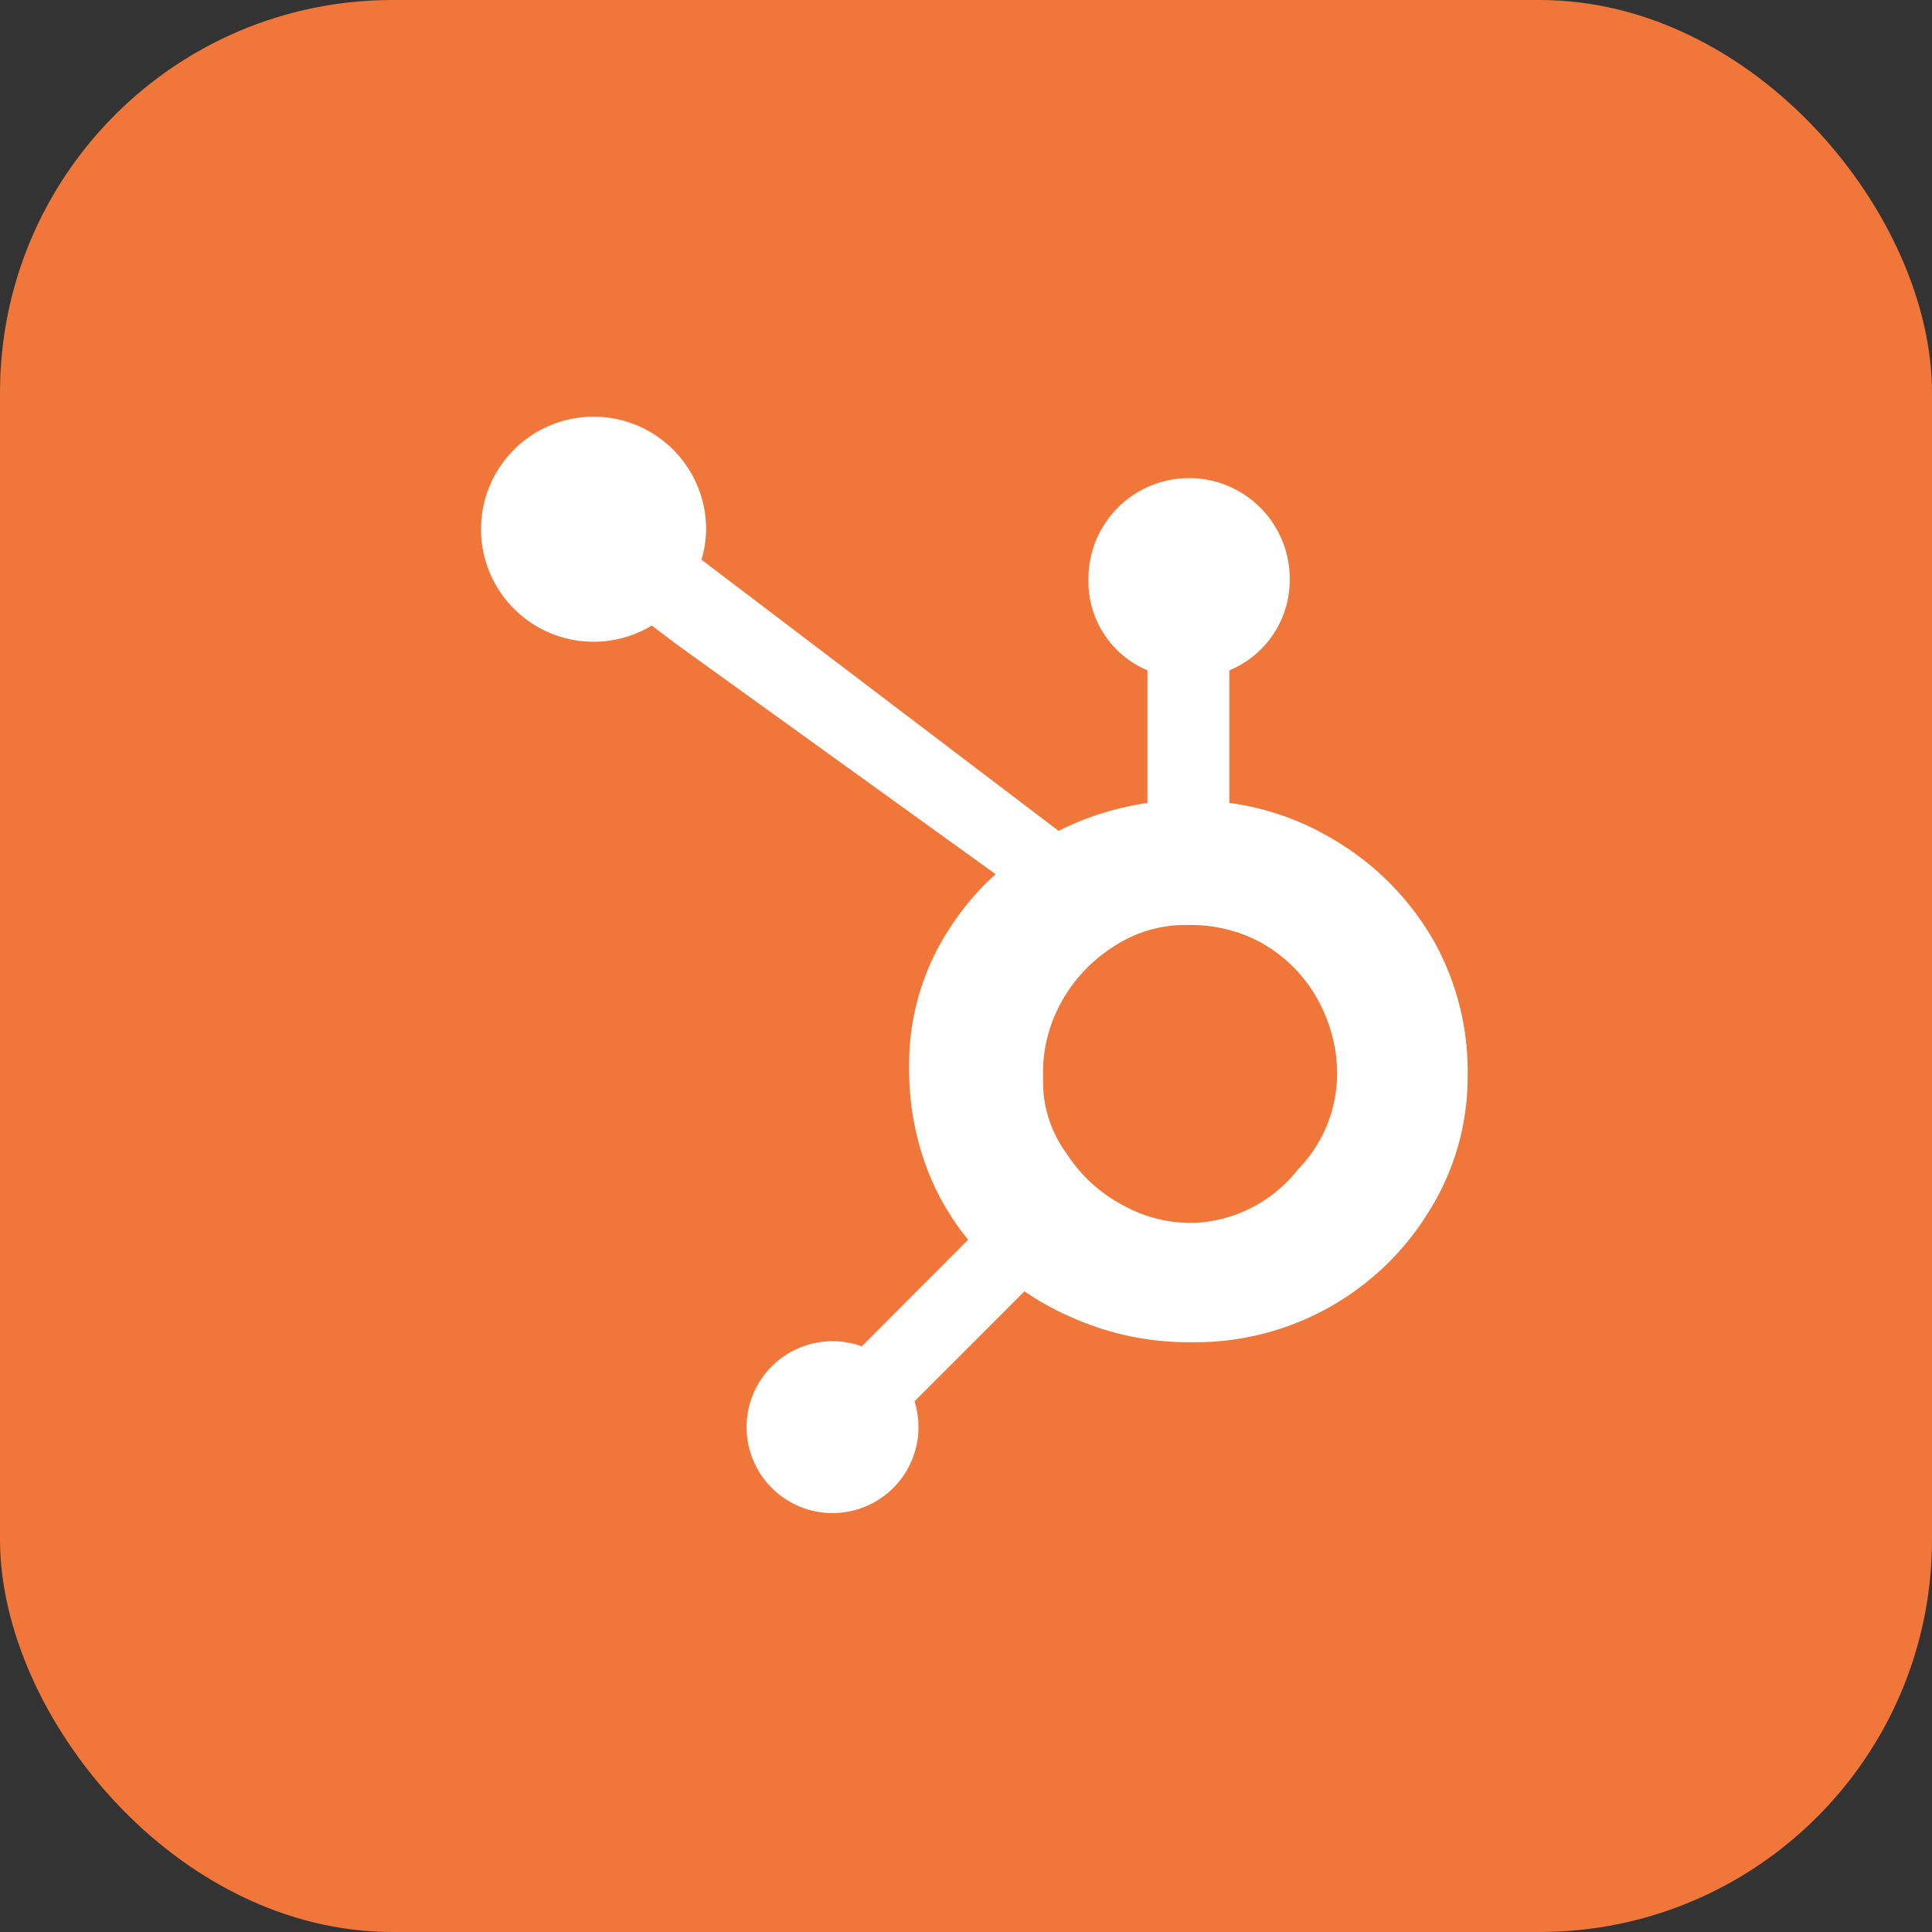
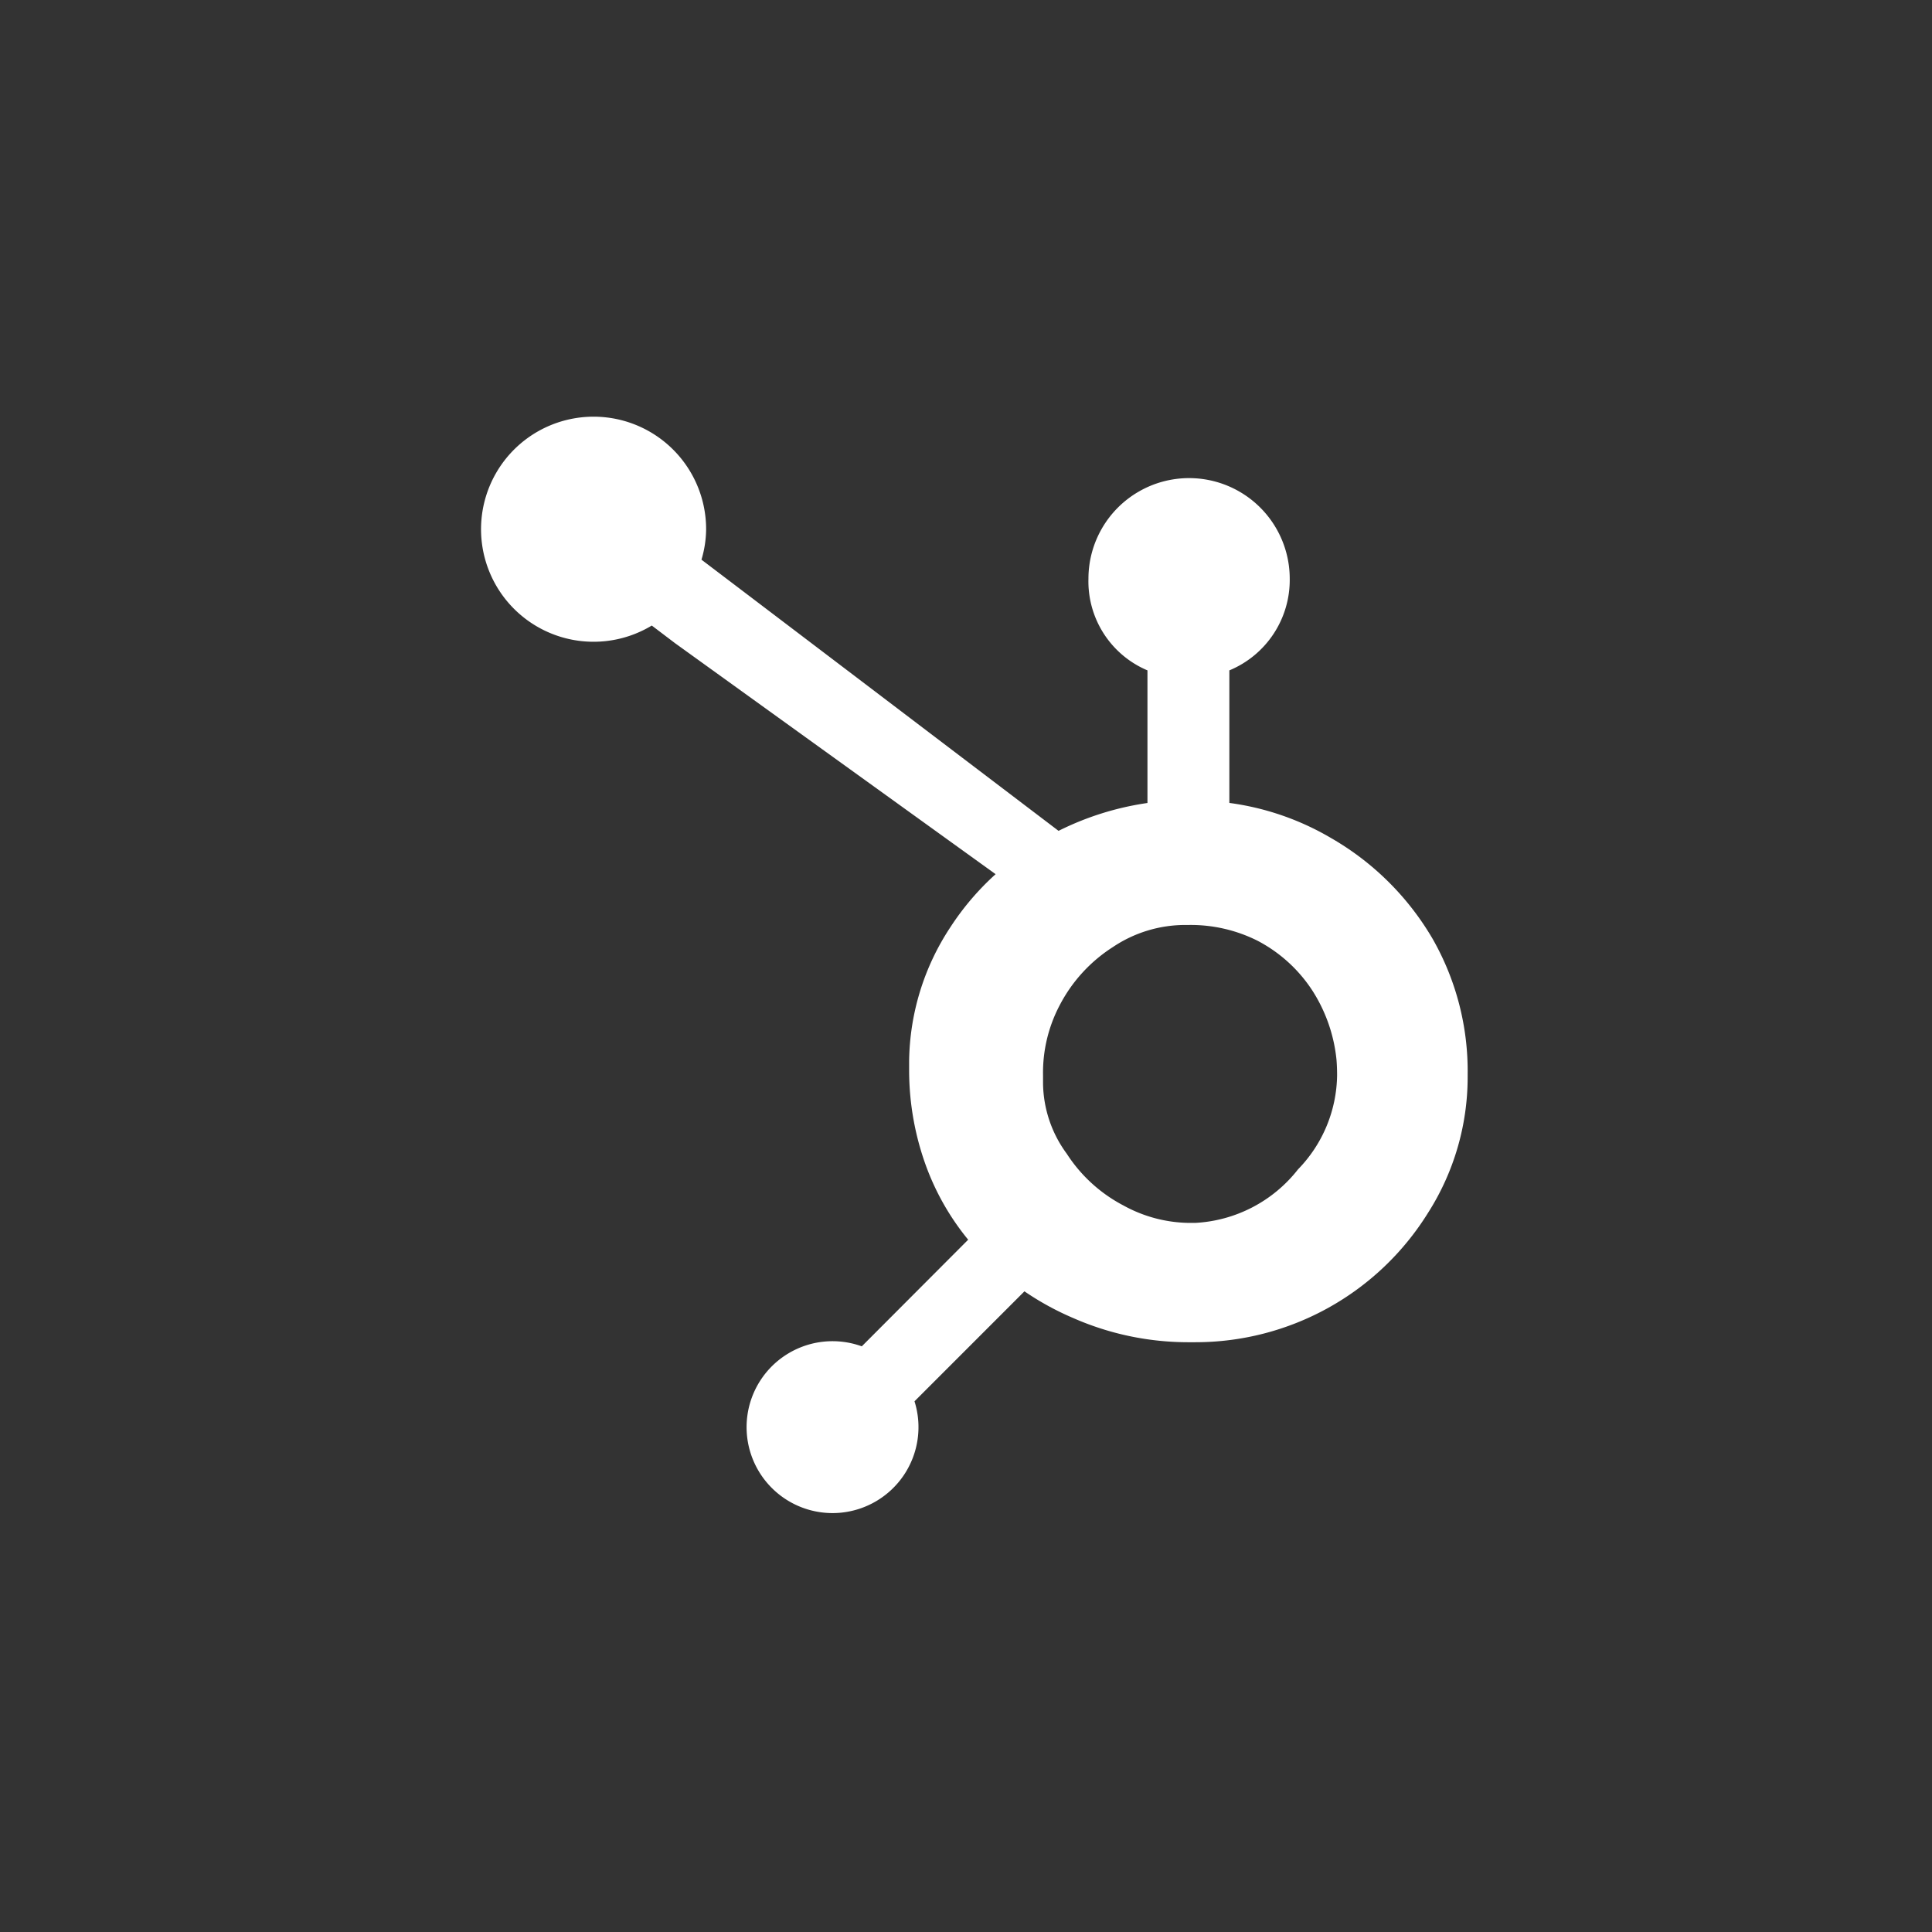
<svg xmlns="http://www.w3.org/2000/svg" width="64" height="64" viewBox="0 0 64 64">
  <rect x="0" y="0" width="64" height="64" fill="#333333" stroke="none" />
  <g id="Group_1329" data-name="Group 1329" transform="translate(-648 -220)">
-     <rect id="Rectangle_247" data-name="Rectangle 247" width="64" height="64" rx="13" transform="translate(648 220)" fill="#f07639" />
    <g id="Page-1" transform="translate(664 233.867)">
      <g id="Integrations" transform="translate(0 0)">
        <g id="Group-17-Copy-7">
          <g id="Group-30-Copy-14">
            <g id="Rectangle">
              <path id="Shape" d="M153.454,58.227a9.215,9.215,0,0,0-3.346-3.324,8.984,8.984,0,0,0-3.384-1.172V49.34a3.242,3.242,0,0,0,2-3.035,3.334,3.334,0,1,0-6.668,0,3.2,3.2,0,0,0,1.955,3.035v4.393a9.662,9.662,0,0,0-2.945.923c-1.909-1.45-8.168-6.205-11.829-8.983a3.631,3.631,0,0,0,.154-.976,3.728,3.728,0,1,0-1.8,3.158l.773.586,10.617,7.65a8.9,8.9,0,0,0-1.5,1.759,8.21,8.21,0,0,0-1.365,4.425v.336a9.275,9.275,0,0,0,.58,3.2,8.4,8.4,0,0,0,1.376,2.389l-3.524,3.532a2.847,2.847,0,1,0,1.746,1.821l3.642-3.643a9.357,9.357,0,0,0,1.618.886,9.463,9.463,0,0,0,3.787.8h.253a9.069,9.069,0,0,0,7.709-4.282,8.367,8.367,0,0,0,1.315-4.507V62.72A8.837,8.837,0,0,0,153.454,58.227ZM149,65.868a4.632,4.632,0,0,1-3.409,1.775h-.212a4.609,4.609,0,0,1-2.154-.572,4.978,4.978,0,0,1-1.887-1.719,4.008,4.008,0,0,1-.786-2.339v-.253a4.793,4.793,0,0,1,.553-2.33,5.046,5.046,0,0,1,1.757-1.922,4.3,4.3,0,0,1,2.434-.734h.083a4.931,4.931,0,0,1,2.288.527,4.848,4.848,0,0,1,1.8,1.635,5.2,5.2,0,0,1,.806,2.3c.014.172.02.349.02.518A4.545,4.545,0,0,1,149,65.868Z" transform="translate(-122 -41)" fill="#fff" />
            </g>
          </g>
        </g>
      </g>
    </g>
  </g>
</svg>